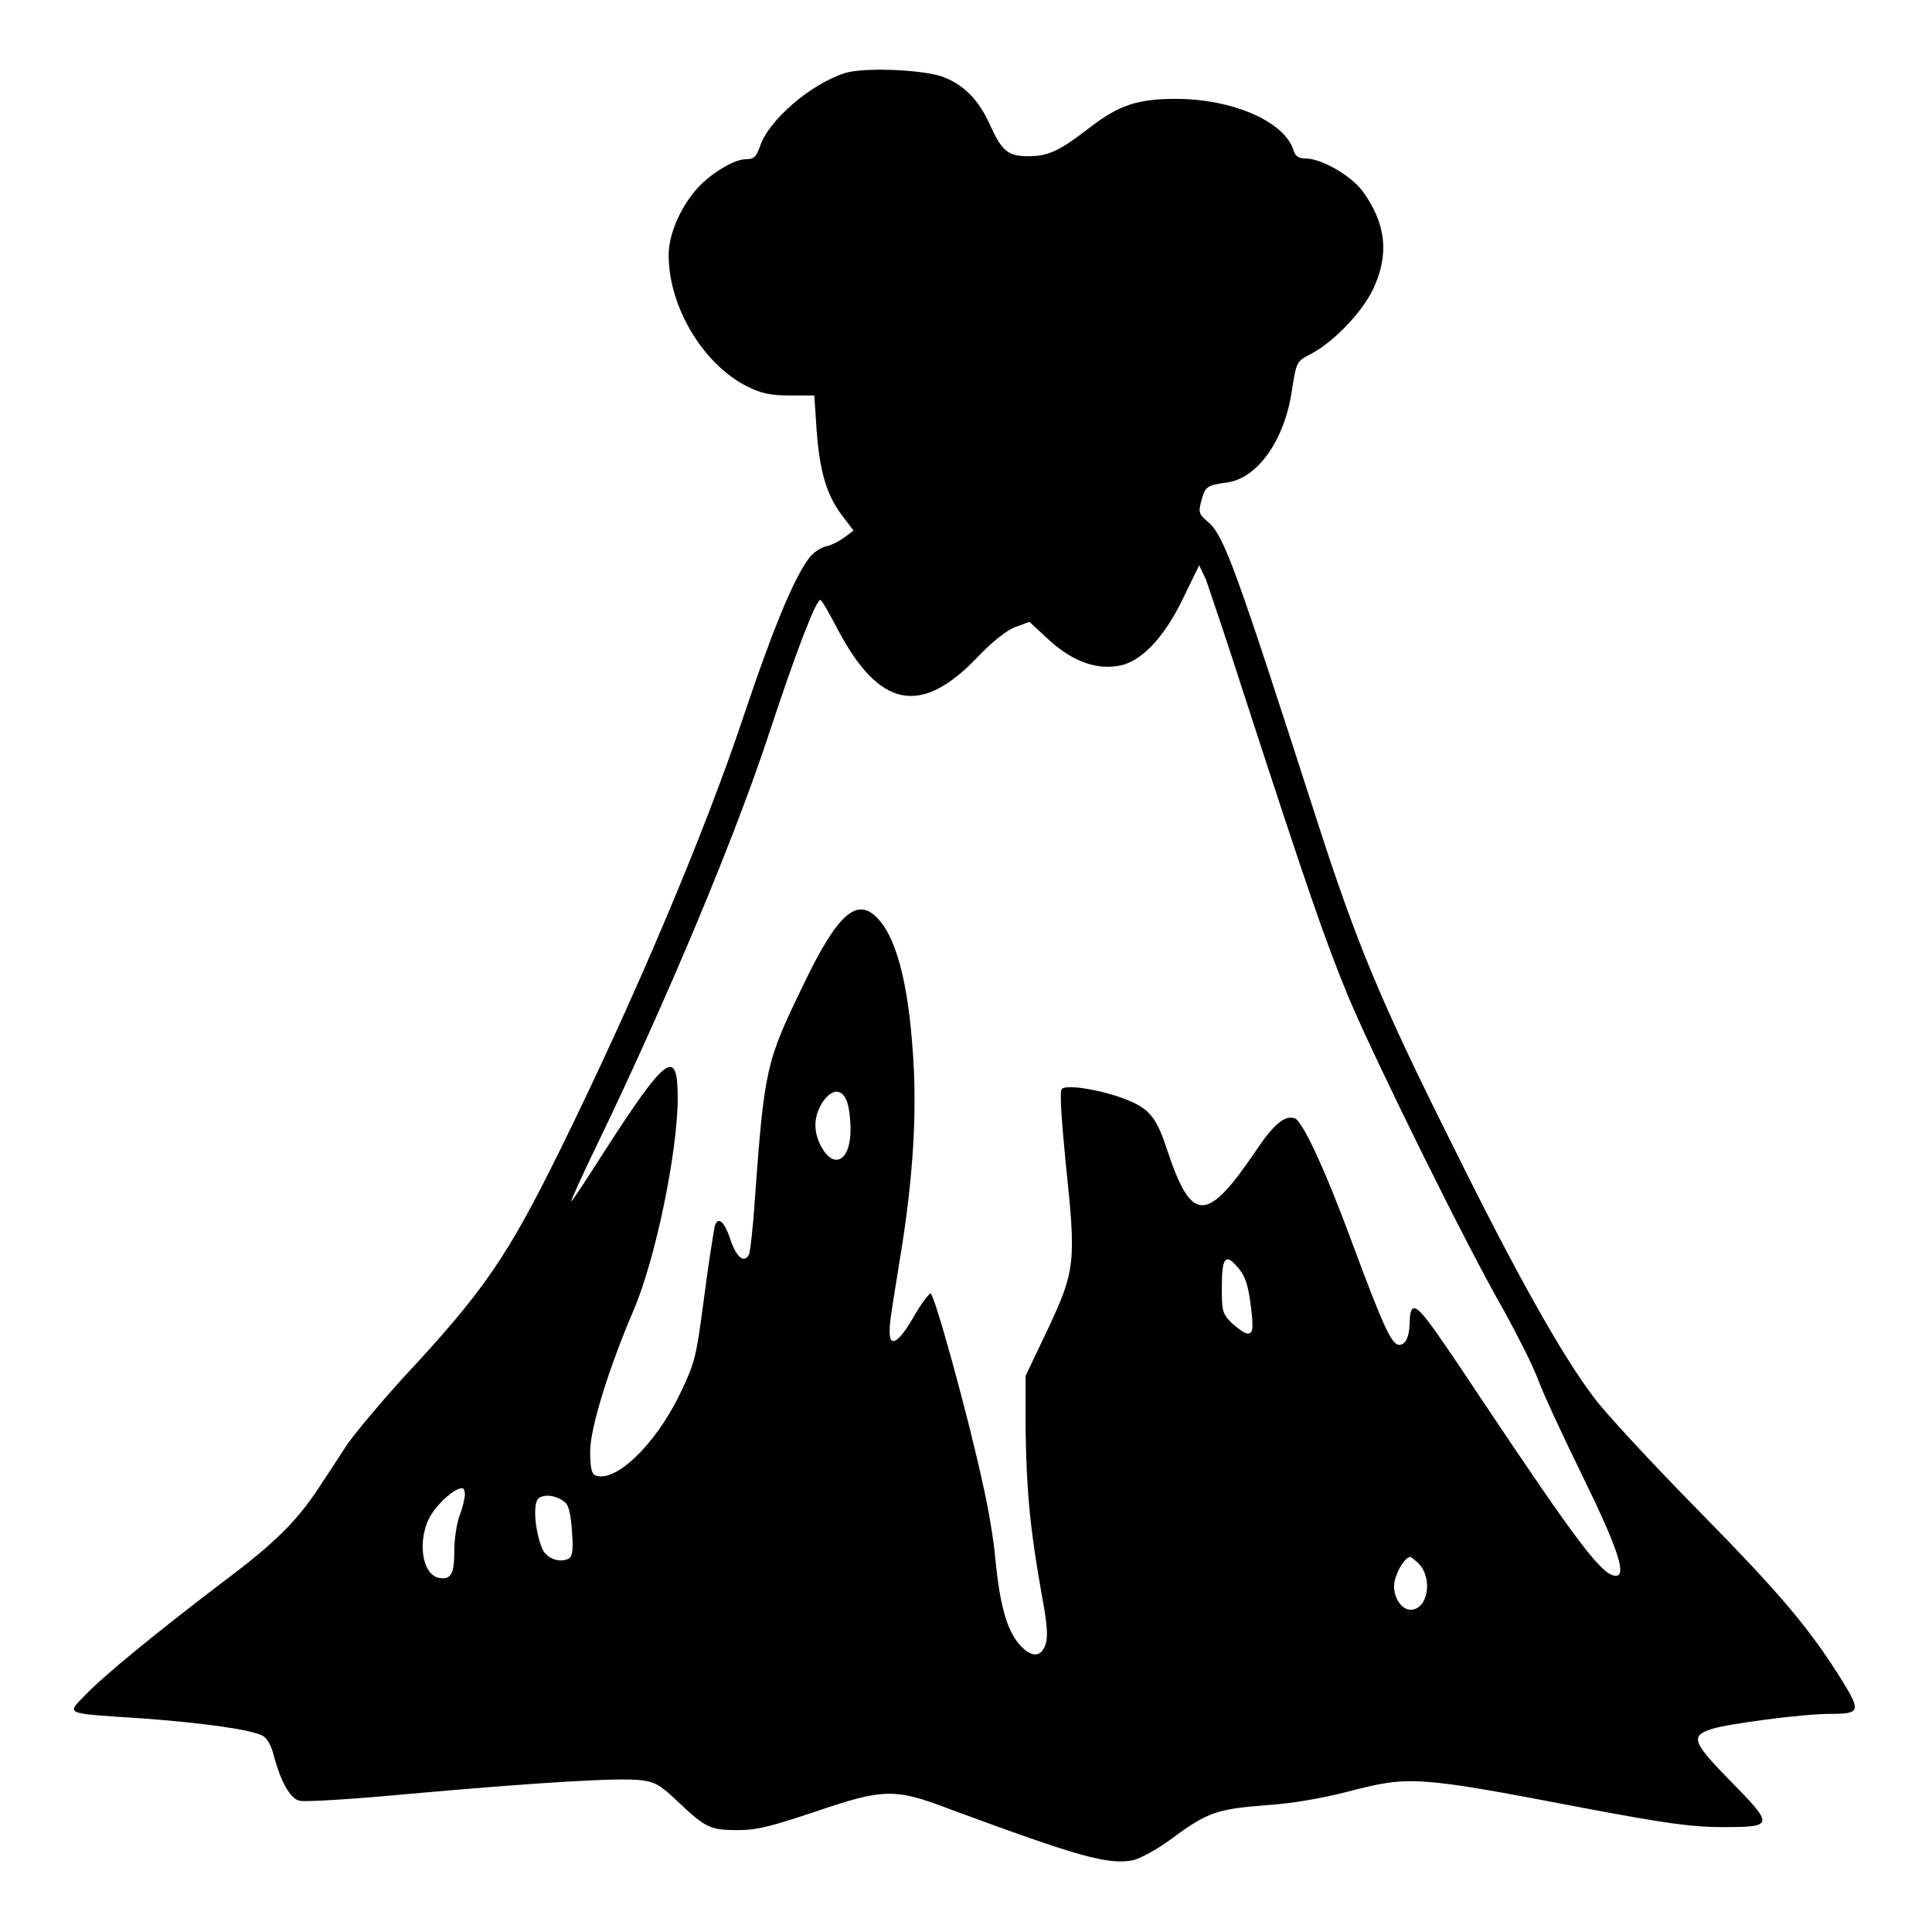
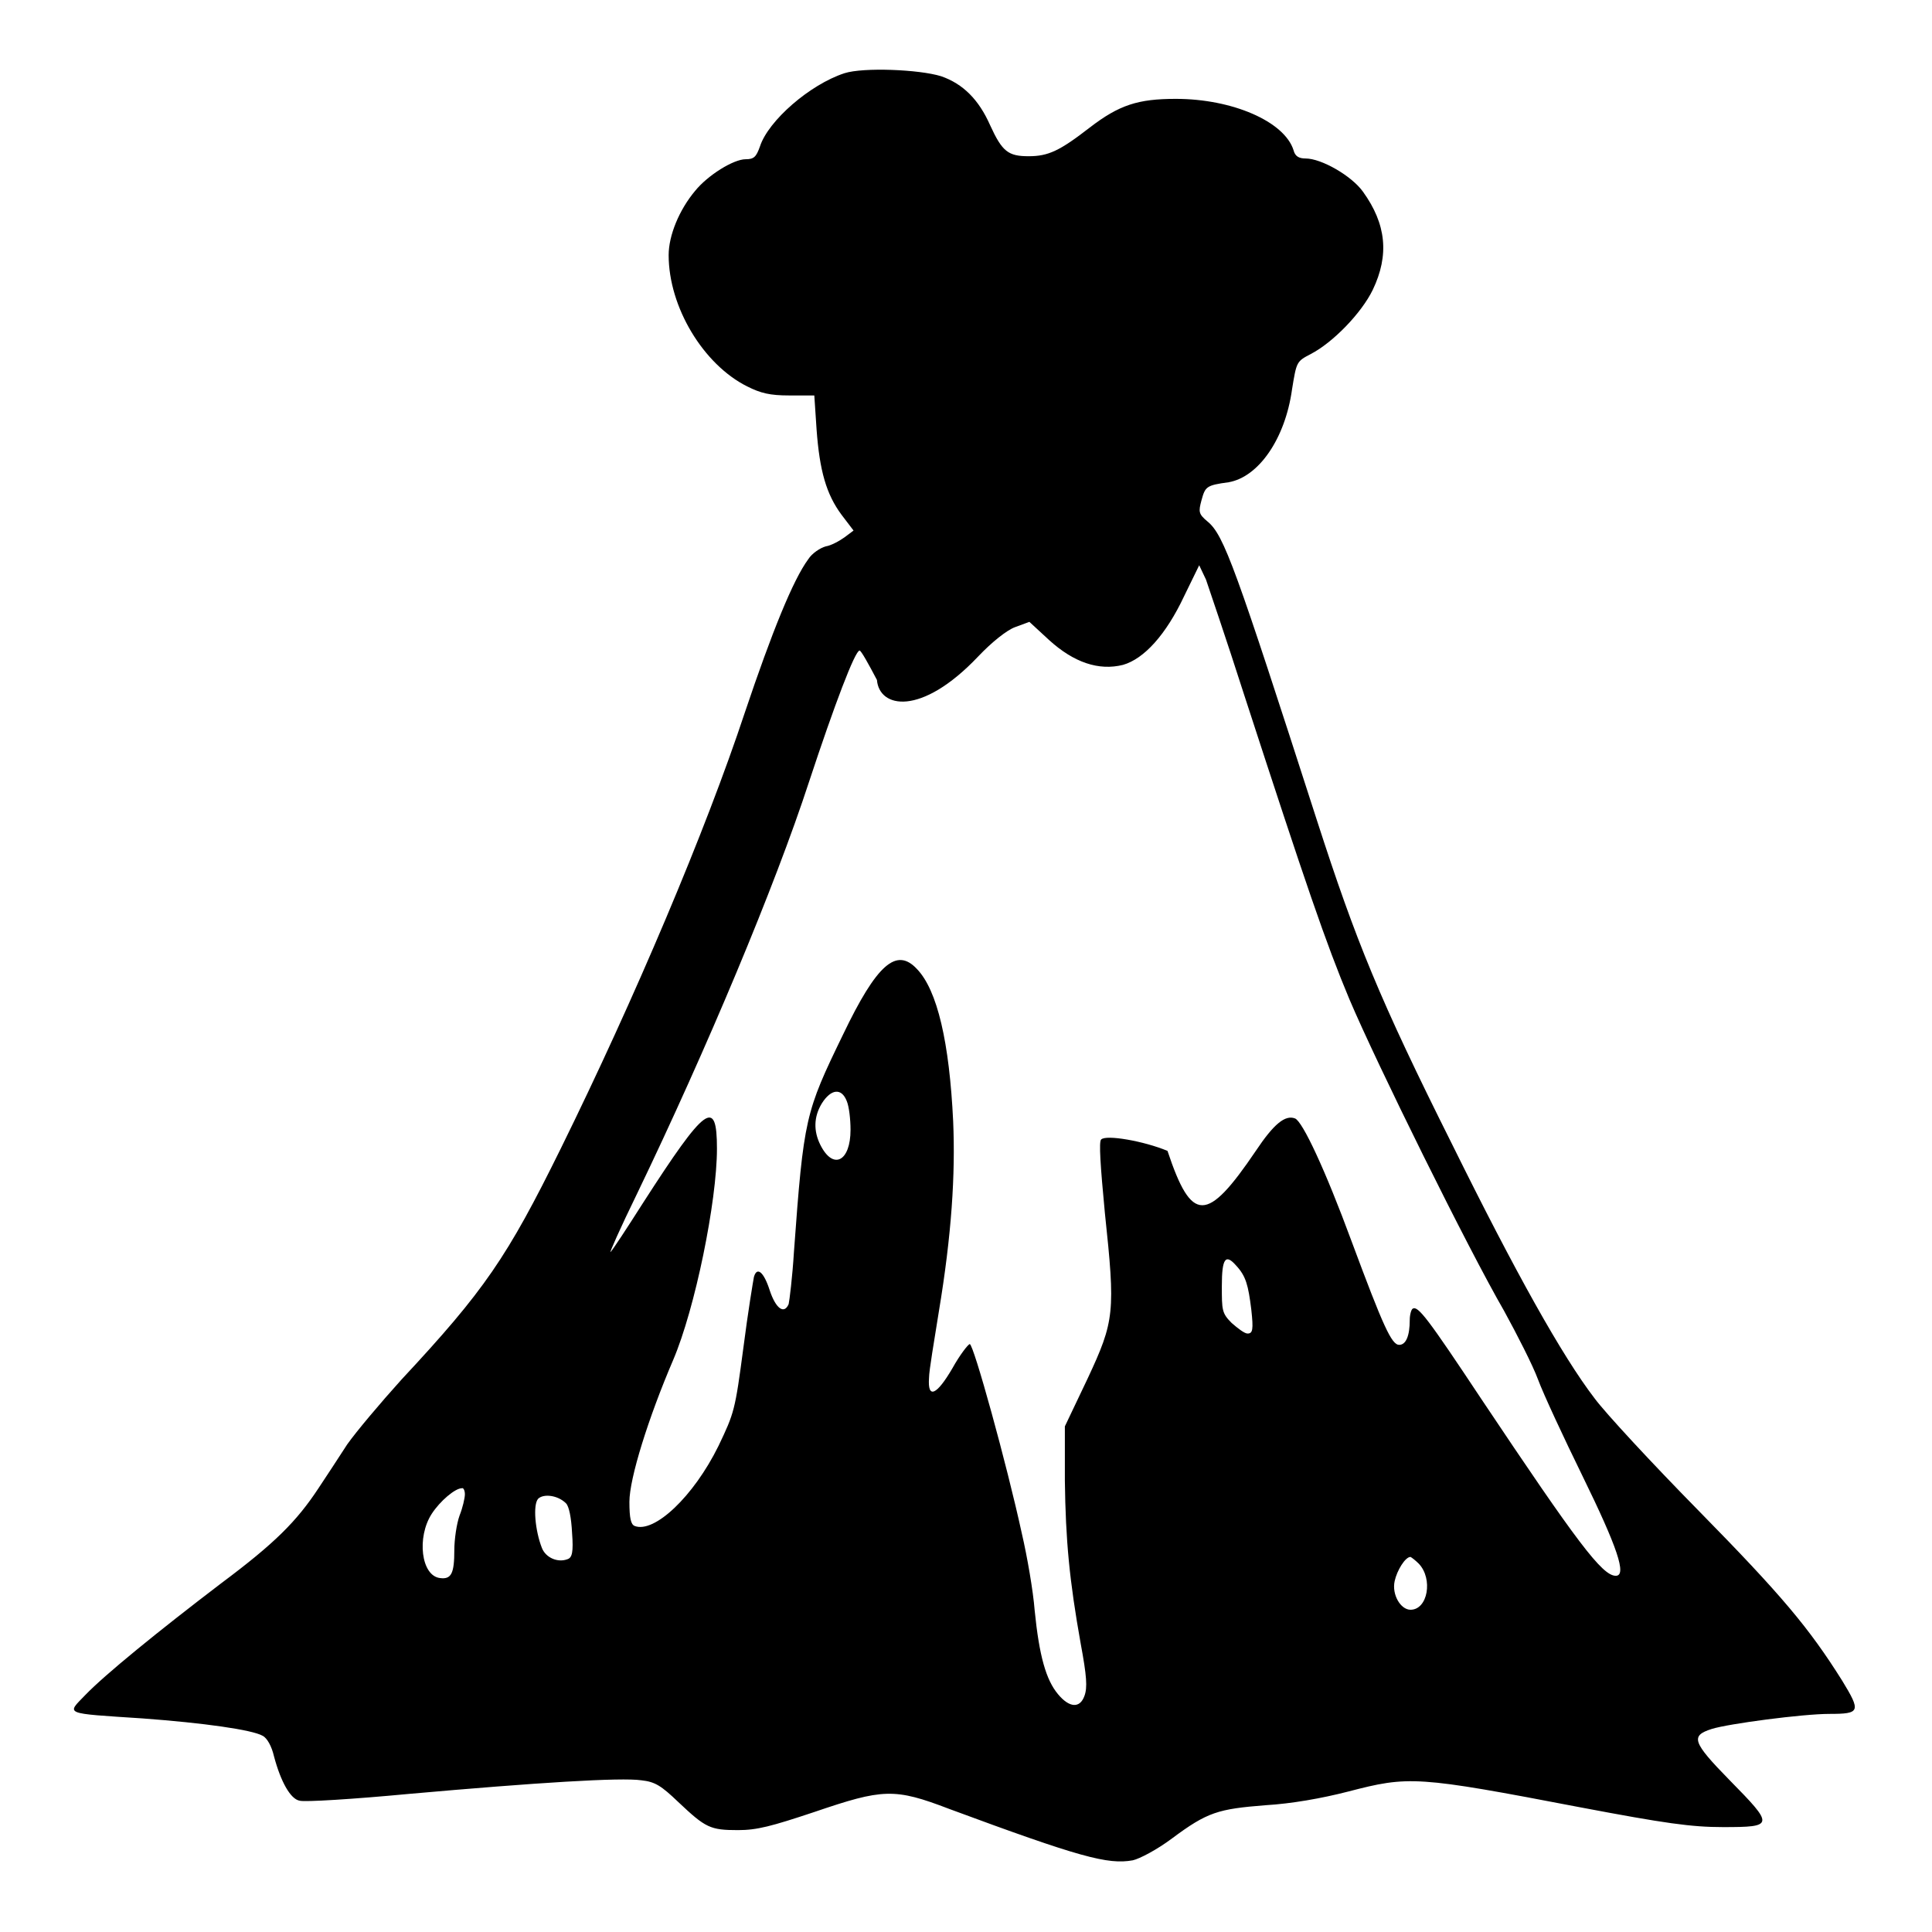
<svg xmlns="http://www.w3.org/2000/svg" version="1.1" x="0px" y="0px" viewBox="0 0 256 256" enable-background="new 0 0 256 256" xml:space="preserve">
  <g>
    <g>
      <g>
-         <path fill="#000000" d="M111.9,9.7c-4.6,1.5-10.1,6.3-11.2,9.7c-0.5,1.4-0.8,1.7-1.9,1.7c-1.6,0-5,2.1-6.7,4.2c-2.1,2.5-3.5,5.9-3.5,8.5c0,6.9,4.6,14.5,10.4,17.4c1.8,0.9,3,1.2,5.6,1.2l3.3,0l0.3,4.5c0.4,5.5,1.3,8.6,3.3,11.3l1.6,2.1l-1.2,0.9c-0.7,0.5-1.8,1.1-2.5,1.2c-0.7,0.2-1.8,0.9-2.3,1.7c-2,2.7-4.8,9.6-8.4,20.3c-5.2,15.7-14.6,37.9-24.4,57.8c-7.1,14.4-10.1,18.8-21.1,30.6c-2.8,3.1-6,6.9-7.2,8.6c-1.1,1.7-2.8,4.3-3.8,5.8c-2.9,4.4-5.8,7.3-12.9,12.6c-8.4,6.4-15.4,12.1-18,14.8c-2.5,2.6-3,2.4,7.6,3.1c8.1,0.6,14.5,1.5,15.9,2.3c0.6,0.3,1.2,1.4,1.5,2.7c0.9,3.4,2.2,5.7,3.4,5.9c0.6,0.2,7.1-0.2,14.5-0.9c16.9-1.5,28.1-2.2,30.8-1.8c1.8,0.2,2.6,0.7,4.9,2.9c3.6,3.4,4.2,3.7,7.9,3.7c2.5,0,4.4-0.5,10.1-2.4c9.1-3.1,10.6-3.2,17.9-0.4c17.3,6.4,21,7.4,24.3,6.8c0.9-0.2,3.2-1.4,5.2-2.9c4.7-3.5,6.1-3.9,12.4-4.4c3.4-0.2,7.4-0.9,10.9-1.8c8.1-2.1,9-2.1,30.9,2.1c11.1,2.1,14.6,2.6,18.8,2.6c6.8,0,6.8-0.2,0.9-6.2c-5-5.1-5.2-5.9-2.4-6.8c2.2-0.7,12.1-2,15.6-2c4.1,0,4.2-0.3,1.7-4.4c-4.4-7-8-11.3-19-22.5c-6.2-6.3-12.4-13-13.8-14.9c-4.3-5.6-10.5-16.7-18.9-33.7c-9.6-19.2-12.7-26.8-17.9-42.9c-10.8-33.5-12.3-37.8-14.5-39.6c-1.2-1-1.2-1.3-0.8-2.8c0.5-1.8,0.6-2,3.6-2.4c4-0.7,7.5-5.8,8.4-12.3c0.6-3.7,0.6-3.7,2.5-4.7c2.9-1.5,6.7-5.4,8.2-8.5c2.2-4.6,1.8-8.7-1.3-13c-1.5-2.1-5.5-4.4-7.6-4.4c-0.9,0-1.4-0.3-1.6-1.1c-1.2-3.8-8.1-6.8-15.6-6.8c-5,0-7.5,0.8-11.4,3.8c-4,3.1-5.5,3.8-8.1,3.8c-2.7,0-3.5-0.6-5.1-4.1c-1.5-3.4-3.6-5.5-6.5-6.5C121.8,9.2,114.4,8.9,111.9,9.7z M164.9,92.2c8.2,25.2,10.8,32.8,13.9,40.2c3.6,8.5,15.7,33,20.5,41.3c1.7,3.1,3.8,7.2,4.5,9.1c0.7,1.9,3.4,7.7,5.9,12.8c4.6,9.4,5.9,13.2,4.4,13.2c-1.8,0-5.1-4.4-17.8-23.4c-7.1-10.7-8.4-12.4-9.1-12c-0.2,0.1-0.4,0.8-0.4,1.5c0,2.1-0.5,3.3-1.4,3.3c-1,0-2.1-2.4-6.3-13.7c-3.5-9.5-6.5-15.9-7.5-16.3c-1.3-0.5-2.8,0.7-5.2,4.3c-6.5,9.6-8.5,9.6-11.7,0c-1.4-4.3-2.3-5.5-5.2-6.7c-3.1-1.3-8.2-2.2-8.8-1.5c-0.3,0.3-0.1,3.4,0.5,9.7c1.4,13.2,1.3,14.3-2.3,22l-3,6.3l0,7.2c0.1,7.9,0.6,13.2,2.1,21.6c0.8,4.3,0.9,5.8,0.5,6.9c-0.6,1.7-2,1.6-3.5-0.2c-1.6-1.9-2.5-5.1-3.1-11.1c-0.2-2.6-1-7.2-1.7-10.2c-2-9.2-6.4-25.1-6.9-25.1c-0.2,0-1.3,1.4-2.3,3.2c-2.1,3.6-3.3,4.1-3.1,1.3c0-1,0.7-5,1.3-8.8c1.7-10.2,2.2-18.2,1.9-25.2c-0.5-10.5-2.1-17.4-4.8-20.2c-2.7-2.9-5.3-0.7-9.8,8.7c-5,10.3-5.2,11-6.5,28.8c-0.2,3.3-0.6,6.5-0.7,6.9c-0.6,1.4-1.7,0.6-2.5-1.8c-0.8-2.5-1.7-3.2-2.1-1.8c-0.1,0.5-0.8,4.7-1.4,9.4c-1.1,8.3-1.2,8.6-3.3,13c-3.3,6.7-8.5,11.6-11.1,10.6c-0.5-0.2-0.7-1-0.7-3.2c0-3.1,2.5-11.1,5.8-18.8c2.9-6.8,5.8-21,5.8-28c0-6.8-1.5-5.7-9.8,7.2c-2.1,3.3-4,6.2-4.3,6.5c-0.2,0.2,1.3-3.2,3.5-7.7c9.2-19.1,18.3-40.8,22.8-54.6c3.4-10.3,6.1-17.4,6.7-17.4c0.2,0,1.2,1.8,2.3,3.9C116.5,93.8,122,95,129.6,87c1.8-1.9,3.8-3.5,4.9-3.9l1.9-0.7l2.6,2.4c3.3,3,6.6,4.1,9.8,3.3c2.8-0.8,5.7-4,8.1-9.1l2-4.1l0.9,1.9C160.1,77.7,162.5,84.7,164.9,92.2z M112.2,145.9c0.3,0.7,0.5,2.4,0.5,3.8c0,4.2-2.3,5.4-4,2c-0.9-1.8-0.9-3.7,0.2-5.5C110.1,144.3,111.5,144.1,112.2,145.9z M163.8,167.7c1.3,1.4,1.6,2.6,2,5.8c0.3,2.7,0.2,3.2-0.5,3.2c-0.4,0-1.3-0.7-2.1-1.4c-1.3-1.3-1.3-1.7-1.3-4.9C161.9,166.7,162.4,166.1,163.8,167.7z M61.6,198c0,0.5-0.3,1.8-0.7,2.8c-0.4,1.1-0.7,3.2-0.7,4.6c0,3.1-0.4,3.9-1.9,3.7c-2.5-0.3-3.1-5.4-1.1-8.5c1.1-1.7,3.1-3.4,4-3.4C61.4,197.1,61.6,197.5,61.6,198z M75,199.2c0.4,0.4,0.7,1.9,0.8,3.9c0.2,2.6,0,3.3-0.6,3.5c-1.3,0.5-2.9-0.2-3.4-1.5c-0.9-2.3-1.2-5.7-0.5-6.5C72,197.9,73.9,198.1,75,199.2z M188,207.2c1.9,2,1.2,6.1-1.1,6.1c-1.3,0-2.5-2-2.1-3.8c0.3-1.4,1.4-3.2,2.1-3.2C187.1,206.4,187.6,206.8,188,207.2z" />
+         <path fill="#000000" d="M111.9,9.7c-4.6,1.5-10.1,6.3-11.2,9.7c-0.5,1.4-0.8,1.7-1.9,1.7c-1.6,0-5,2.1-6.7,4.2c-2.1,2.5-3.5,5.9-3.5,8.5c0,6.9,4.6,14.5,10.4,17.4c1.8,0.9,3,1.2,5.6,1.2l3.3,0l0.3,4.5c0.4,5.5,1.3,8.6,3.3,11.3l1.6,2.1l-1.2,0.9c-0.7,0.5-1.8,1.1-2.5,1.2c-0.7,0.2-1.8,0.9-2.3,1.7c-2,2.7-4.8,9.6-8.4,20.3c-5.2,15.7-14.6,37.9-24.4,57.8c-7.1,14.4-10.1,18.8-21.1,30.6c-2.8,3.1-6,6.9-7.2,8.6c-1.1,1.7-2.8,4.3-3.8,5.8c-2.9,4.4-5.8,7.3-12.9,12.6c-8.4,6.4-15.4,12.1-18,14.8c-2.5,2.6-3,2.4,7.6,3.1c8.1,0.6,14.5,1.5,15.9,2.3c0.6,0.3,1.2,1.4,1.5,2.7c0.9,3.4,2.2,5.7,3.4,5.9c0.6,0.2,7.1-0.2,14.5-0.9c16.9-1.5,28.1-2.2,30.8-1.8c1.8,0.2,2.6,0.7,4.9,2.9c3.6,3.4,4.2,3.7,7.9,3.7c2.5,0,4.4-0.5,10.1-2.4c9.1-3.1,10.6-3.2,17.9-0.4c17.3,6.4,21,7.4,24.3,6.8c0.9-0.2,3.2-1.4,5.2-2.9c4.7-3.5,6.1-3.9,12.4-4.4c3.4-0.2,7.4-0.9,10.9-1.8c8.1-2.1,9-2.1,30.9,2.1c11.1,2.1,14.6,2.6,18.8,2.6c6.8,0,6.8-0.2,0.9-6.2c-5-5.1-5.2-5.9-2.4-6.8c2.2-0.7,12.1-2,15.6-2c4.1,0,4.2-0.3,1.7-4.4c-4.4-7-8-11.3-19-22.5c-6.2-6.3-12.4-13-13.8-14.9c-4.3-5.6-10.5-16.7-18.9-33.7c-9.6-19.2-12.7-26.8-17.9-42.9c-10.8-33.5-12.3-37.8-14.5-39.6c-1.2-1-1.2-1.3-0.8-2.8c0.5-1.8,0.6-2,3.6-2.4c4-0.7,7.5-5.8,8.4-12.3c0.6-3.7,0.6-3.7,2.5-4.7c2.9-1.5,6.7-5.4,8.2-8.5c2.2-4.6,1.8-8.7-1.3-13c-1.5-2.1-5.5-4.4-7.6-4.4c-0.9,0-1.4-0.3-1.6-1.1c-1.2-3.8-8.1-6.8-15.6-6.8c-5,0-7.5,0.8-11.4,3.8c-4,3.1-5.5,3.8-8.1,3.8c-2.7,0-3.5-0.6-5.1-4.1c-1.5-3.4-3.6-5.5-6.5-6.5C121.8,9.2,114.4,8.9,111.9,9.7z M164.9,92.2c8.2,25.2,10.8,32.8,13.9,40.2c3.6,8.5,15.7,33,20.5,41.3c1.7,3.1,3.8,7.2,4.5,9.1c0.7,1.9,3.4,7.7,5.9,12.8c4.6,9.4,5.9,13.2,4.4,13.2c-1.8,0-5.1-4.4-17.8-23.4c-7.1-10.7-8.4-12.4-9.1-12c-0.2,0.1-0.4,0.8-0.4,1.5c0,2.1-0.5,3.3-1.4,3.3c-1,0-2.1-2.4-6.3-13.7c-3.5-9.5-6.5-15.9-7.5-16.3c-1.3-0.5-2.8,0.7-5.2,4.3c-6.5,9.6-8.5,9.6-11.7,0c-3.1-1.3-8.2-2.2-8.8-1.5c-0.3,0.3-0.1,3.4,0.5,9.7c1.4,13.2,1.3,14.3-2.3,22l-3,6.3l0,7.2c0.1,7.9,0.6,13.2,2.1,21.6c0.8,4.3,0.9,5.8,0.5,6.9c-0.6,1.7-2,1.6-3.5-0.2c-1.6-1.9-2.5-5.1-3.1-11.1c-0.2-2.6-1-7.2-1.7-10.2c-2-9.2-6.4-25.1-6.9-25.1c-0.2,0-1.3,1.4-2.3,3.2c-2.1,3.6-3.3,4.1-3.1,1.3c0-1,0.7-5,1.3-8.8c1.7-10.2,2.2-18.2,1.9-25.2c-0.5-10.5-2.1-17.4-4.8-20.2c-2.7-2.9-5.3-0.7-9.8,8.7c-5,10.3-5.2,11-6.5,28.8c-0.2,3.3-0.6,6.5-0.7,6.9c-0.6,1.4-1.7,0.6-2.5-1.8c-0.8-2.5-1.7-3.2-2.1-1.8c-0.1,0.5-0.8,4.7-1.4,9.4c-1.1,8.3-1.2,8.6-3.3,13c-3.3,6.7-8.5,11.6-11.1,10.6c-0.5-0.2-0.7-1-0.7-3.2c0-3.1,2.5-11.1,5.8-18.8c2.9-6.8,5.8-21,5.8-28c0-6.8-1.5-5.7-9.8,7.2c-2.1,3.3-4,6.2-4.3,6.5c-0.2,0.2,1.3-3.2,3.5-7.7c9.2-19.1,18.3-40.8,22.8-54.6c3.4-10.3,6.1-17.4,6.7-17.4c0.2,0,1.2,1.8,2.3,3.9C116.5,93.8,122,95,129.6,87c1.8-1.9,3.8-3.5,4.9-3.9l1.9-0.7l2.6,2.4c3.3,3,6.6,4.1,9.8,3.3c2.8-0.8,5.7-4,8.1-9.1l2-4.1l0.9,1.9C160.1,77.7,162.5,84.7,164.9,92.2z M112.2,145.9c0.3,0.7,0.5,2.4,0.5,3.8c0,4.2-2.3,5.4-4,2c-0.9-1.8-0.9-3.7,0.2-5.5C110.1,144.3,111.5,144.1,112.2,145.9z M163.8,167.7c1.3,1.4,1.6,2.6,2,5.8c0.3,2.7,0.2,3.2-0.5,3.2c-0.4,0-1.3-0.7-2.1-1.4c-1.3-1.3-1.3-1.7-1.3-4.9C161.9,166.7,162.4,166.1,163.8,167.7z M61.6,198c0,0.5-0.3,1.8-0.7,2.8c-0.4,1.1-0.7,3.2-0.7,4.6c0,3.1-0.4,3.9-1.9,3.7c-2.5-0.3-3.1-5.4-1.1-8.5c1.1-1.7,3.1-3.4,4-3.4C61.4,197.1,61.6,197.5,61.6,198z M75,199.2c0.4,0.4,0.7,1.9,0.8,3.9c0.2,2.6,0,3.3-0.6,3.5c-1.3,0.5-2.9-0.2-3.4-1.5c-0.9-2.3-1.2-5.7-0.5-6.5C72,197.9,73.9,198.1,75,199.2z M188,207.2c1.9,2,1.2,6.1-1.1,6.1c-1.3,0-2.5-2-2.1-3.8c0.3-1.4,1.4-3.2,2.1-3.2C187.1,206.4,187.6,206.8,188,207.2z" />
      </g>
    </g>
  </g>
</svg>